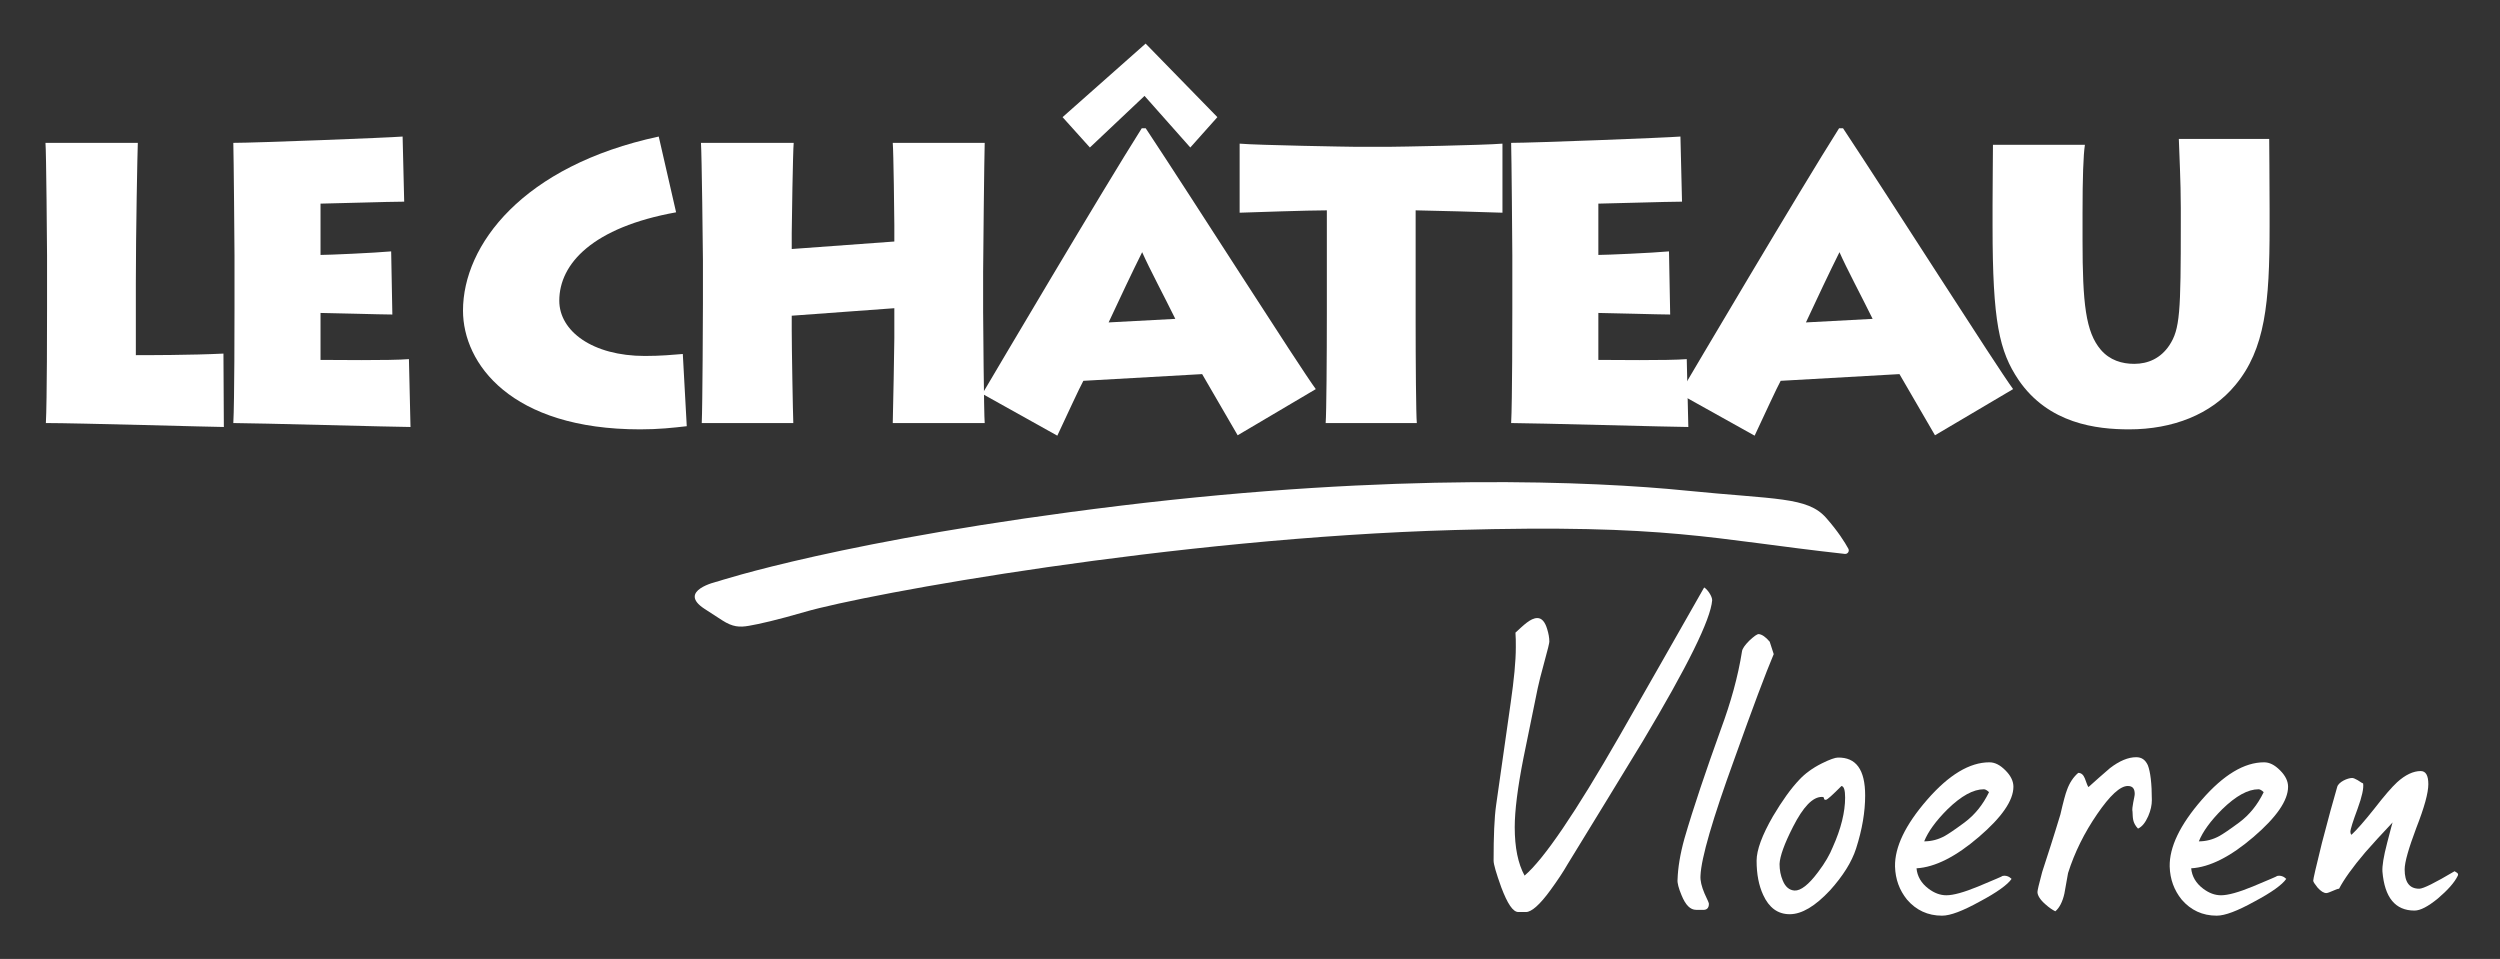
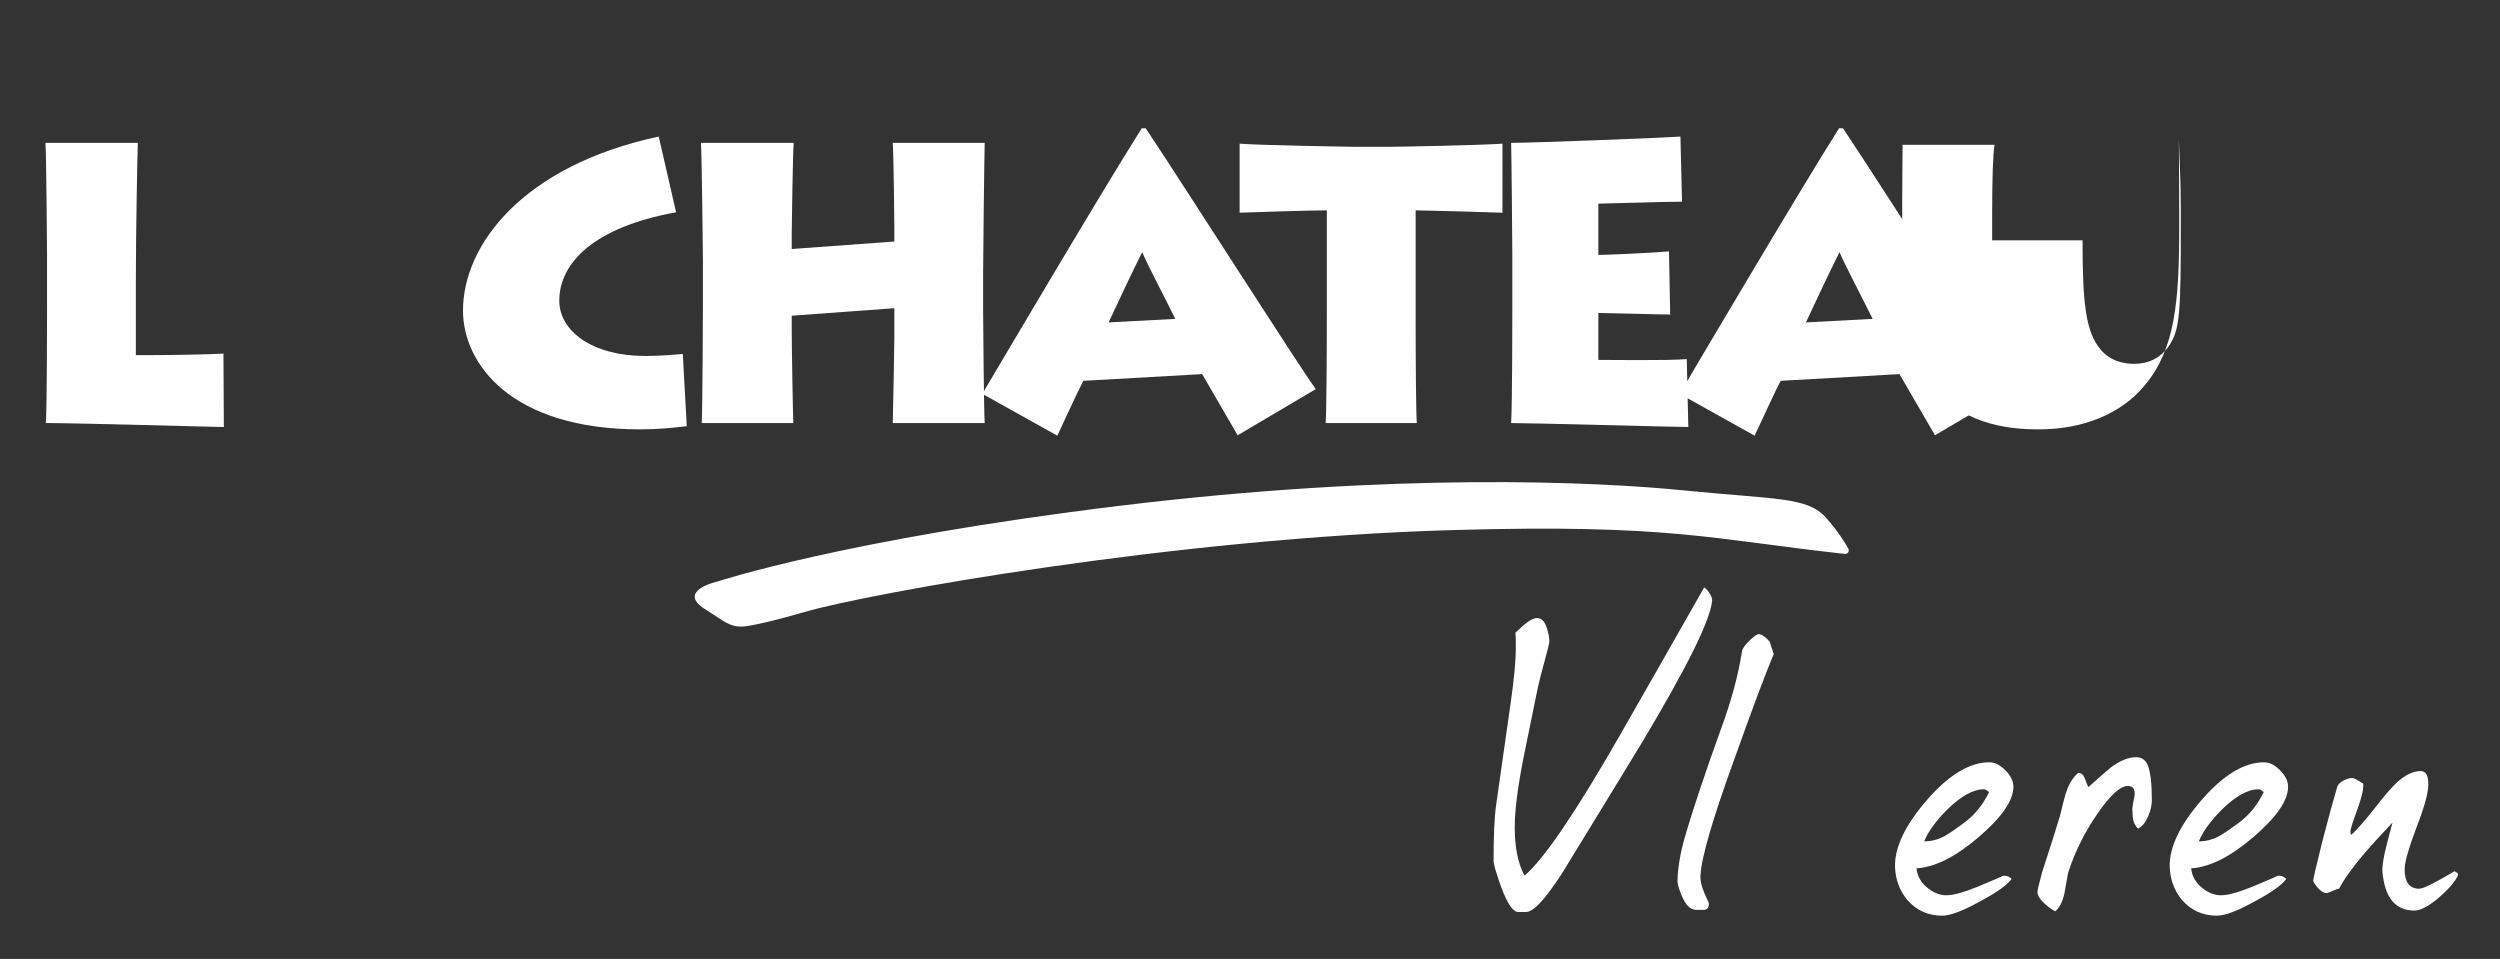
<svg xmlns="http://www.w3.org/2000/svg" id="Laag_1" viewBox="0 0 823.55 315.89">
  <rect x="0" y="0" width="823.55" height="315.89" fill="#333333" stroke="none" />
  <defs>
    <style>      .st0 {        fill: #fff;      }    </style>
  </defs>
  <g>
    <path class="st0" d="M45.4,47.06c-.13,2.99-.65,29.77-.65,46.15v23.79c3.12,0,18.46,0,28.86-.52l.13,24.18c-3.12,0-48.23-1.3-58.63-1.3.39-6.89.39-34.71.39-37.83v-17.29c0-2.08-.26-34.71-.52-37.18h30.42Z" />
-     <path class="st0" d="M135.23,140.66c-4.68,0-51.61-1.3-58.37-1.3.39-6.89.39-34.71.39-37.7v-17.42c0-2.08-.26-33.41-.39-37.18,7.28,0,50.96-1.69,55.77-2.08l.52,21.45c-4.81,0-25.22.65-27.56.65v16.9c2.6,0,17.55-.65,23.27-1.17l.39,20.8c-3.51,0-20.8-.52-23.66-.52v15.47c3.38,0,23.01.26,29.12-.26l.52,22.36Z" />
    <path class="st0" d="M226.23,140.4c-4.55.52-9.23,1.04-15.34,1.04-42.64,0-58.37-21.71-58.37-39.13,0-21.58,19.63-47.71,64.48-57.33l5.72,24.96c-27.43,4.94-38.48,16.9-38.48,29.12,0,10.01,10.92,18.2,28.21,18.2,5.2,0,9.36-.39,12.48-.65l1.3,23.79Z" />
    <path class="st0" d="M231.17,139.36c.26-5.72.39-36.14.39-39.52v-14.04c0-2.21-.39-35.62-.65-38.74h30.55c-.26,2.34-.65,27.43-.65,29.77v5.2l33.8-2.47v-5.46c0-2.21-.26-24.18-.52-27.04h30.29c-.13,3.12-.52,39.52-.52,42.64v13c0,1.69.26,34.19.52,36.66h-30.29c.13-4.42.52-25.48.52-27.95v-9.88l-33.8,2.47v4.68c0,5.85.39,27.69.52,30.68h-30.16Z" />
    <path class="st0" d="M323.6,129.74c3.9-6.63,39.91-67.6,52.52-87.49h1.3c15.6,23.53,50.57,78.52,56.03,85.93l-25.74,15.21-11.7-20.15-39.13,2.21c-1.04,1.82-5.72,11.96-8.58,18.07l-24.7-13.78ZM387.17,105.04c-3.64-7.41-8.58-16.64-10.92-21.97-3.12,6.24-7.67,15.86-11.05,23.14l21.97-1.17Z" />
    <path class="st0" d="M436.7,139.36c.26-3.38.39-21.84.39-36.01v-34.06c-6.24,0-24.7.65-28.73.78v-22.75c5.85.52,36.66,1.04,38.09,1.04h11.31c2.47,0,30.81-.52,37.18-1.04v22.75c-2.47-.13-26.52-.78-28.6-.78v36.14c0,13.39.13,31.33.39,33.93h-30.03Z" />
    <path class="st0" d="M556.17,140.66c-4.68,0-51.61-1.3-58.37-1.3.39-6.89.39-34.71.39-37.7v-17.42c0-2.08-.26-33.41-.39-37.18,7.28,0,50.96-1.69,55.77-2.08l.52,21.45c-4.81,0-25.22.65-27.56.65v16.9c2.6,0,17.55-.65,23.27-1.17l.39,20.8c-3.51,0-20.8-.52-23.66-.52v15.47c3.38,0,23.01.26,29.12-.26l.52,22.36Z" />
    <path class="st0" d="M553.31,129.74c3.9-6.63,39.91-67.6,52.52-87.49h1.3c15.6,23.53,50.57,78.52,56.03,85.93l-25.74,15.21-11.7-20.15-39.13,2.21c-1.04,1.82-5.72,11.96-8.58,18.07l-24.7-13.78ZM616.88,105.04c-3.64-7.41-8.58-16.64-10.92-21.97-3.12,6.24-7.67,15.86-11.05,23.14l21.97-1.17Z" />
-     <path class="st0" d="M686.03,79.17c0,20.8,1.04,30.16,5.98,36.01,2.99,3.51,7.02,4.68,11.05,4.68,4.55,0,8.71-1.82,11.57-6.11,3.51-5.33,3.77-10.79,3.77-40.3v-4.94c0-8.97-.52-17.94-.65-22.75h29.77c0,2.86.13,12.74.13,23.01v5.98c0,24.96-1.43,40.3-11.31,52.13-7.93,9.62-20.54,14.56-34.97,14.56-10.66,0-26.52-1.82-36.4-16.25-6.37-9.49-8.58-19.11-8.58-50.7v-7.02c0-5.98.13-16.77.13-19.76h30.29c-.52,3.38-.78,10.79-.78,22.62v8.84Z" />
+     <path class="st0" d="M686.03,79.17c0,20.8,1.04,30.16,5.98,36.01,2.99,3.51,7.02,4.68,11.05,4.68,4.55,0,8.71-1.82,11.57-6.11,3.51-5.33,3.77-10.79,3.77-40.3v-4.94c0-8.97-.52-17.94-.65-22.75c0,2.86.13,12.74.13,23.01v5.98c0,24.96-1.43,40.3-11.31,52.13-7.93,9.62-20.54,14.56-34.97,14.56-10.66,0-26.52-1.82-36.4-16.25-6.37-9.49-8.58-19.11-8.58-50.7v-7.02c0-5.98.13-16.77.13-19.76h30.29c-.52,3.38-.78,10.79-.78,22.62v8.84Z" />
  </g>
-   <polygon class="st0" points="359.03 48.59 377.03 31.59 392.11 48.59 401.03 38.59 377.39 14.36 350.03 38.59 359.03 48.59" />
  <path class="st0" d="M236.24,191.59s-13.38,3-4.12,9l5.77,3.74c3.49,2.26,5.75,2.35,8.82,1.82,3.5-.6,9.19-1.89,18.34-4.55,20.58-6,121.48-24.39,214.06-27,71.01-2,84.39,3,128.62,7.87.94.1,1.6-.9,1.15-1.72-1.13-2.06-3.39-5.7-7.31-10.15-6.17-7-16.47-6-46.31-9s-95.71-6-186.27,5c-90.56,11-132.76,25-132.76,25Z" />
  <g>
    <path class="st0" d="M541.1,244.28c-8.28,13.56-16.44,27-24.72,40.44-1.44,2.52-3.36,5.4-5.64,8.52-3.48,4.8-6.24,7.2-8.04,7.2h-2.52c-1.8,0-3.6-2.76-5.64-8.16-1.68-4.68-2.52-7.56-2.52-8.76,0-8.04.24-14.16.84-18.36,1.56-11.16,3.24-22.56,4.8-33.72,1.08-7.56,1.68-13.56,1.68-18.24,0-1.8,0-3.36-.12-4.8,2.52-2.28,4.92-4.8,7.2-4.8,1.44,0,2.52,1.2,3.24,3.6.48,1.56.72,2.88.72,4.2,0,.36-.48,2.52-1.56,6.36-1.2,4.32-1.92,7.32-2.28,9-1.56,7.56-3.12,15.24-4.68,22.92-1.92,9.72-2.88,17.4-2.88,22.8,0,6.72,1.08,12,3.24,15.96,6.36-5.4,16.8-20.76,31.32-46.08,9.24-16.2,18.6-32.52,27.84-48.84,1.08.6,2.64,2.88,2.64,4.2-.48,6.36-8.16,21.84-22.92,46.56Z" />
    <path class="st0" d="M584.3,215.48c-2.64,6.24-6.96,17.76-12.96,34.56-7.2,19.8-10.92,32.64-11.16,38.4-.12,1.68.36,3.6,1.32,5.88,1.08,2.28,1.56,3.36,1.44,3.48,0,1.32-.72,2.04-2.04,1.92h-2.16c-1.92,0-3.48-1.56-4.8-4.8-.96-2.28-1.44-4.08-1.32-5.16.12-3.84.84-8.4,2.28-13.56,3-10.32,7.08-22.32,12-36,3.24-8.76,5.64-17.28,6.96-25.68.12-.84.96-2.04,2.4-3.48,1.56-1.44,2.52-2.16,3.12-2.16,1.08.12,2.28.96,3.6,2.52l1.32,4.08Z" />
-     <path class="st0" d="M602.9,293.24c-4.92,5.28-9.36,7.92-13.32,7.92s-6.84-2.16-8.76-6.36c-1.44-3.12-2.16-6.84-2.16-11.28,0-3.48,1.8-8.4,5.4-14.64,3-5.04,5.88-9.12,8.76-12.12,1.8-1.92,4.2-3.72,7.32-5.28,2.64-1.32,4.44-1.92,5.28-1.92,6-.12,9,3.96,9,12.48,0,5.4-.96,11.16-3,17.52-1.44,4.44-4.32,9-8.52,13.68ZM607.82,262.76c0-2.4-.36-3.72-1.2-3.84-3,3-4.68,4.56-5.16,4.56-.36,0-.6-.12-.6-.48s-.24-.48-.72-.48c-3,0-6.12,3.24-9.48,9.84-2.88,5.64-4.32,9.72-4.44,12.24,0,2.04.36,3.84,1.08,5.52.84,2.04,2.16,3.12,3.84,3.24,2.04.12,4.68-1.92,7.8-6.12,2.28-3,3.84-5.76,4.8-8.16,2.76-6.12,4.08-11.64,4.08-16.32Z" />
    <path class="st0" d="M651.86,275.72c-7.56,6.48-14.4,9.96-20.52,10.32.24,2.64,1.56,4.92,3.96,6.72,1.92,1.44,3.84,2.16,5.88,2.16,2.28,0,5.76-.96,10.44-2.88,5.4-2.28,8.04-3.36,8.04-3.48,1.08-.24,2.16.12,3,.96-1.32,1.92-4.8,4.44-10.44,7.44-5.64,3.12-9.72,4.68-12.48,4.68-4.68,0-8.52-1.8-11.52-5.28-2.52-3.12-3.84-6.72-3.96-10.92-.12-6.36,3.36-13.68,10.56-21.96,7.2-8.28,14.04-12.36,20.52-12.36,1.8,0,3.48.84,5.28,2.64,1.8,1.8,2.64,3.6,2.64,5.4,0,4.56-3.84,10.08-11.4,16.56ZM653.54,260c-3.48,0-7.44,2.16-12,6.6-3.84,3.84-6.36,7.32-7.68,10.56,2.4,0,4.68-.6,6.84-1.8,1.08-.6,3.24-2.04,6.48-4.44,3.36-2.52,6-5.76,8.04-9.96-.6-.6-1.2-.96-1.68-.96Z" />
    <path class="st0" d="M707.66,268.88c-.96,2.16-2.04,3.48-3.36,4.08-1.92-2.04-1.68-3.72-1.8-5.52-.36-1.32.72-4.92.72-5.88,0-1.8-.72-2.64-2.28-2.64-2.52,0-5.88,3.12-10.08,9.24-4.2,6.12-7.44,12.6-9.6,19.44-.36,2.28-.84,4.44-1.2,6.72-.6,2.76-1.68,4.8-3,5.88-.96-.48-2.04-1.2-3.24-2.28-1.8-1.56-2.64-3-2.64-4.08,0-.48.48-2.64,1.56-6.6,1.68-5.16,3.72-11.4,6-18.96.96-4.2,1.68-6.84,2.16-8.04.84-2.4,2.16-4.32,3.72-5.64.96,0,1.68.6,2.16,1.8.6,1.68.96,2.64,1.2,2.88,2.28-2.04,4.68-4.2,7.08-6.24,3.12-2.4,6-3.6,8.64-3.6,1.8,0,3,.84,3.84,2.64.84,2.16,1.32,6,1.32,11.52,0,1.56-.36,3.36-1.2,5.28Z" />
    <path class="st0" d="M742.34,275.72c-7.56,6.48-14.4,9.96-20.52,10.32.24,2.64,1.56,4.92,3.96,6.72,1.92,1.44,3.84,2.16,5.88,2.16,2.28,0,5.76-.96,10.44-2.88,5.4-2.28,8.04-3.36,8.04-3.48,1.08-.24,2.16.12,3,.96-1.32,1.92-4.8,4.44-10.44,7.44-5.64,3.12-9.72,4.68-12.48,4.68-4.68,0-8.52-1.8-11.52-5.28-2.52-3.12-3.84-6.72-3.96-10.92-.12-6.36,3.36-13.68,10.56-21.96,7.2-8.28,14.04-12.36,20.52-12.36,1.8,0,3.48.84,5.28,2.64s2.64,3.6,2.64,5.4c0,4.56-3.84,10.08-11.4,16.56ZM744.02,260c-3.48,0-7.44,2.16-12,6.6-3.84,3.84-6.36,7.32-7.68,10.56,2.4,0,4.68-.6,6.84-1.8,1.08-.6,3.24-2.04,6.48-4.44,3.36-2.52,6-5.76,8.04-9.96-.6-.6-1.2-.96-1.68-.96Z" />
    <path class="st0" d="M786.38,277.64c1.2-4.68,1.8-6.84,1.8-6.72-3.72,3.96-6.72,7.2-9,9.84-4.2,4.92-7.08,9-8.64,12-.84,0-3.36,1.44-4.2,1.44s-1.8-.6-2.88-1.8c-.96-1.2-1.44-1.92-1.44-2.28,0-.6.96-4.68,2.88-12.48,2.04-7.8,3.72-14.04,5.04-18.48.48-1.56,3.36-2.88,4.92-2.88.36,0,.96.24,1.8.72,1.08.72,1.68,1.08,1.8,1.08.24,1.56-.36,4.32-1.8,8.28-1.56,4.2-2.4,6.84-2.4,7.68,0,.36.12.72.36.96,1.8-1.68,4.32-4.56,7.56-8.64,3.24-4.2,5.76-7.08,7.44-8.64,2.76-2.52,5.4-3.72,7.8-3.72,1.68,0,2.52,1.44,2.52,4.32s-1.32,7.68-3.96,14.4c-2.52,6.72-3.84,11.28-3.84,13.68,0,4.2,1.56,6.36,4.8,6.36,1.32,0,5.16-1.92,11.64-5.76.48.36,1.44.6,1.08,1.44-1.08,2.28-3.36,4.8-6.6,7.56-3.24,2.64-5.76,3.96-7.68,3.96-6.36,0-9.84-4.32-10.56-12.84-.12-1.8.36-4.92,1.56-9.48Z" />
  </g>
</svg>